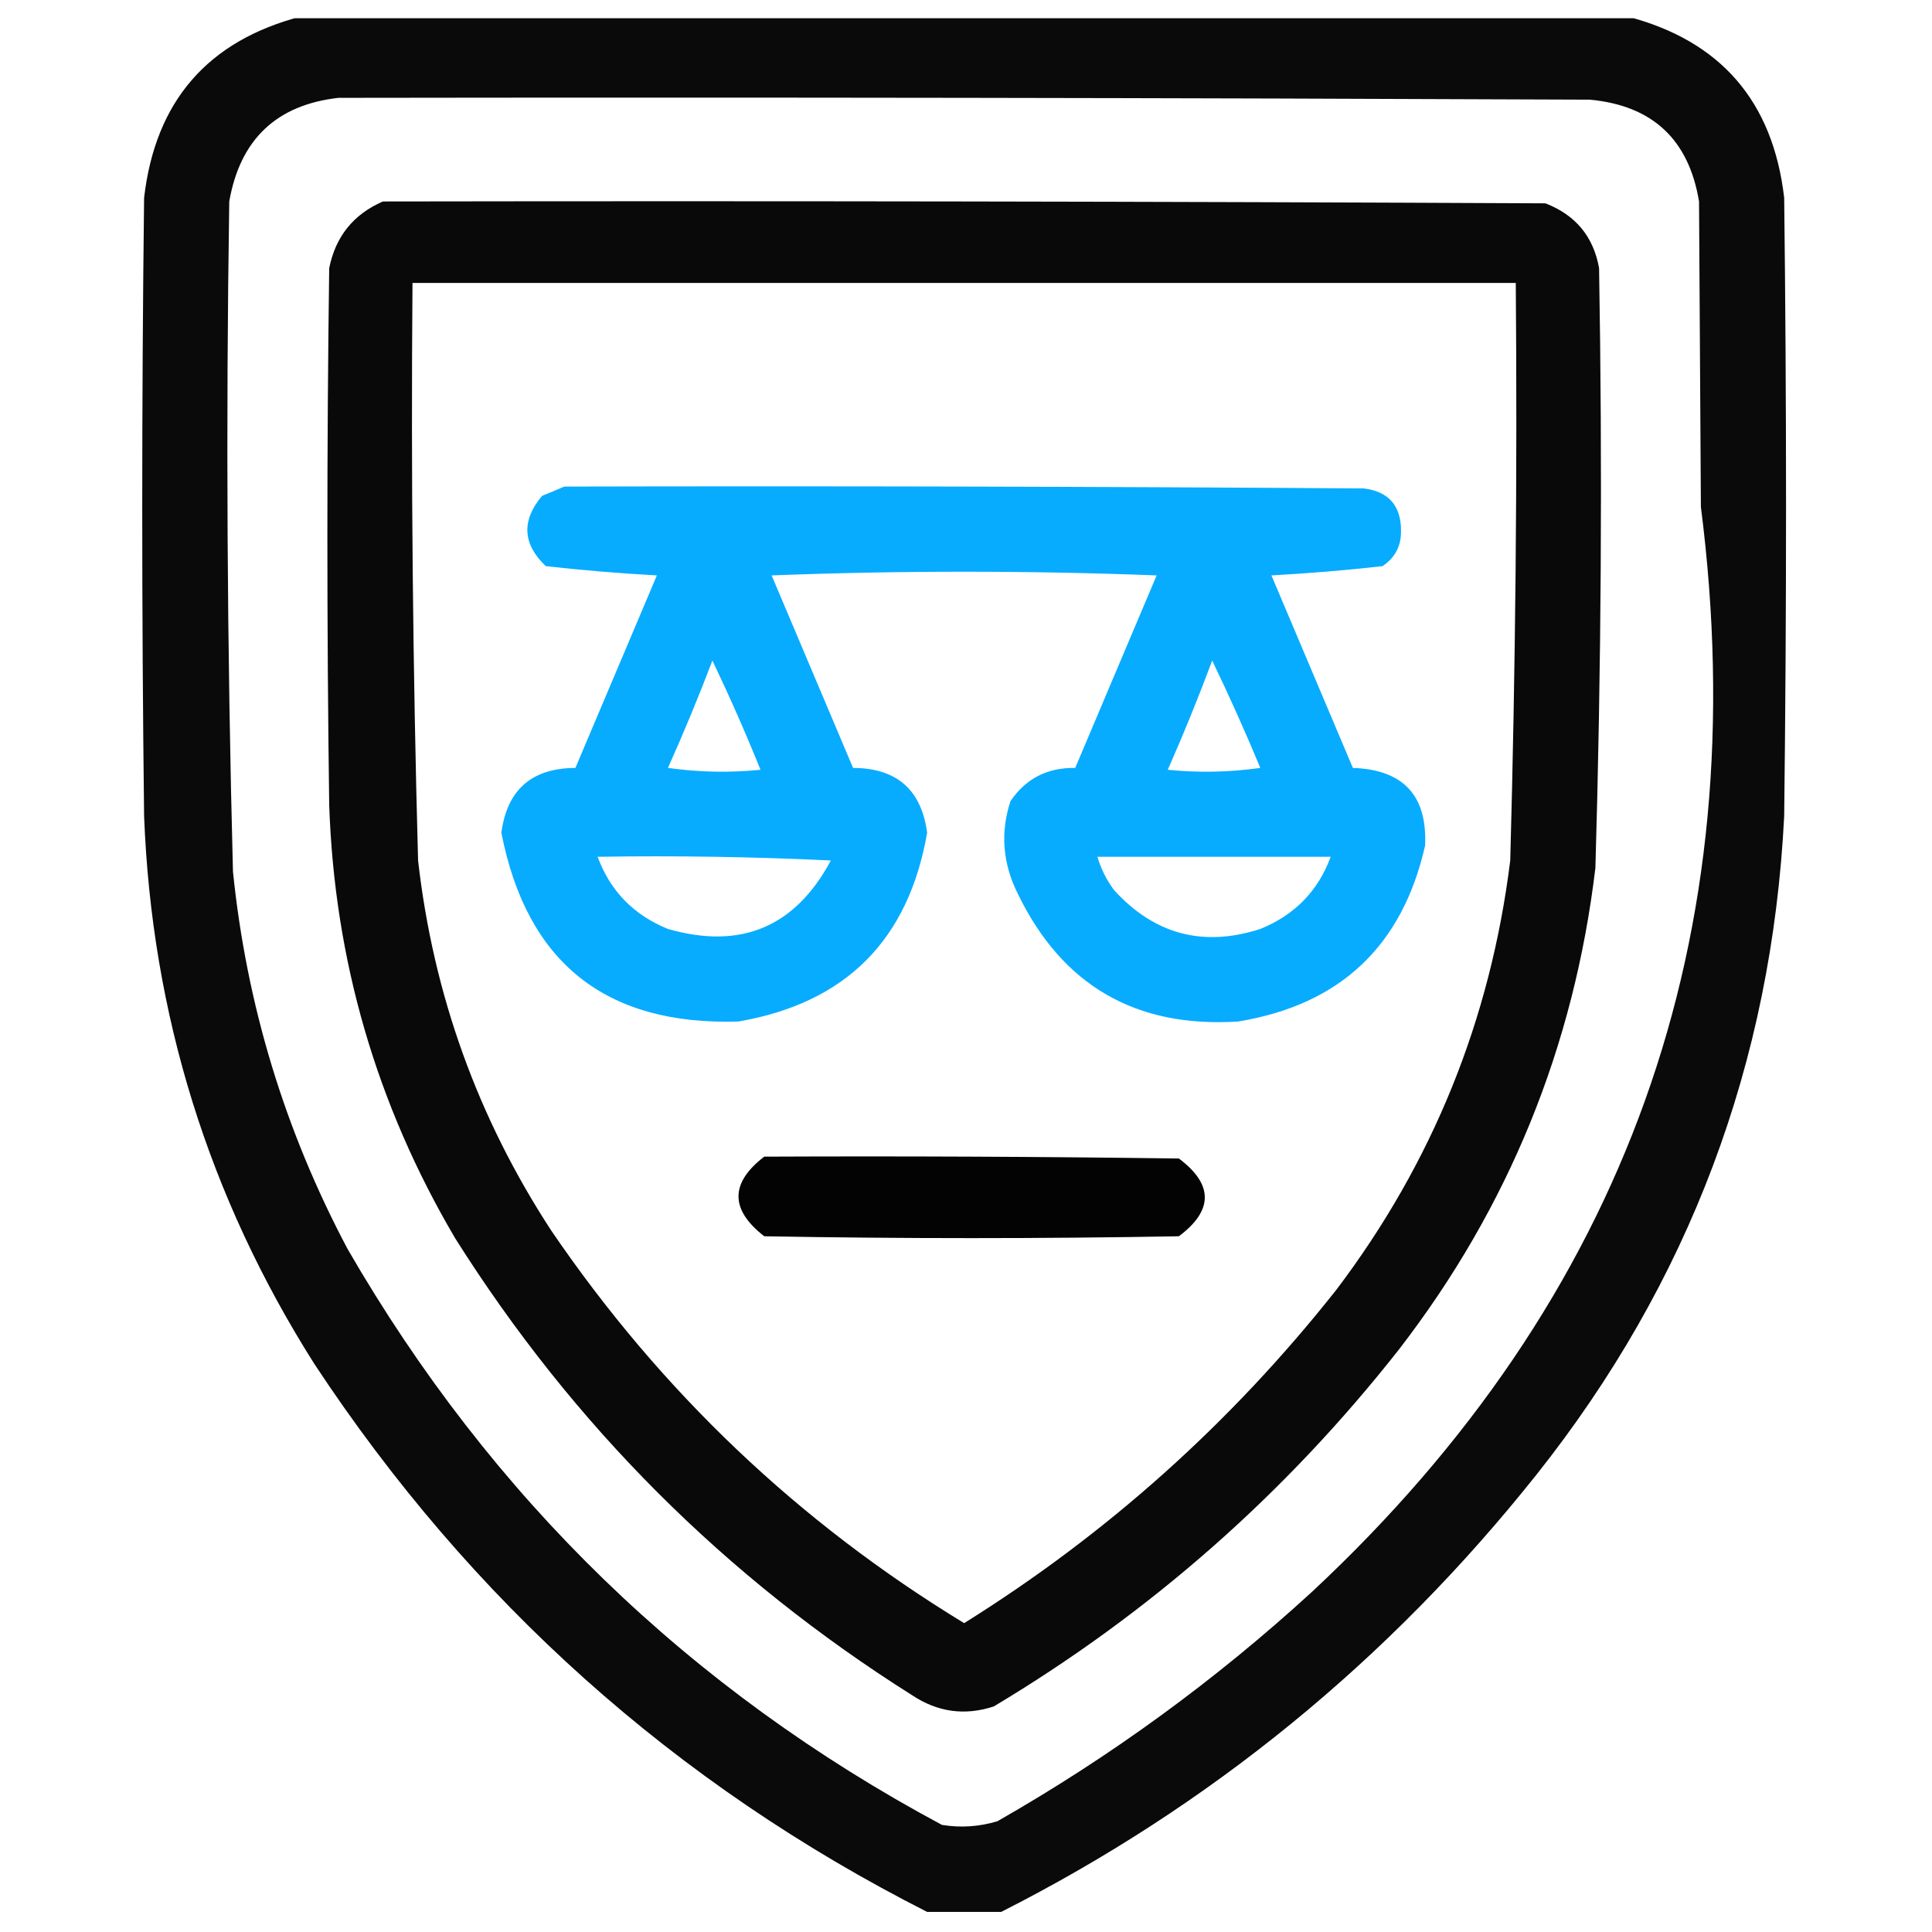
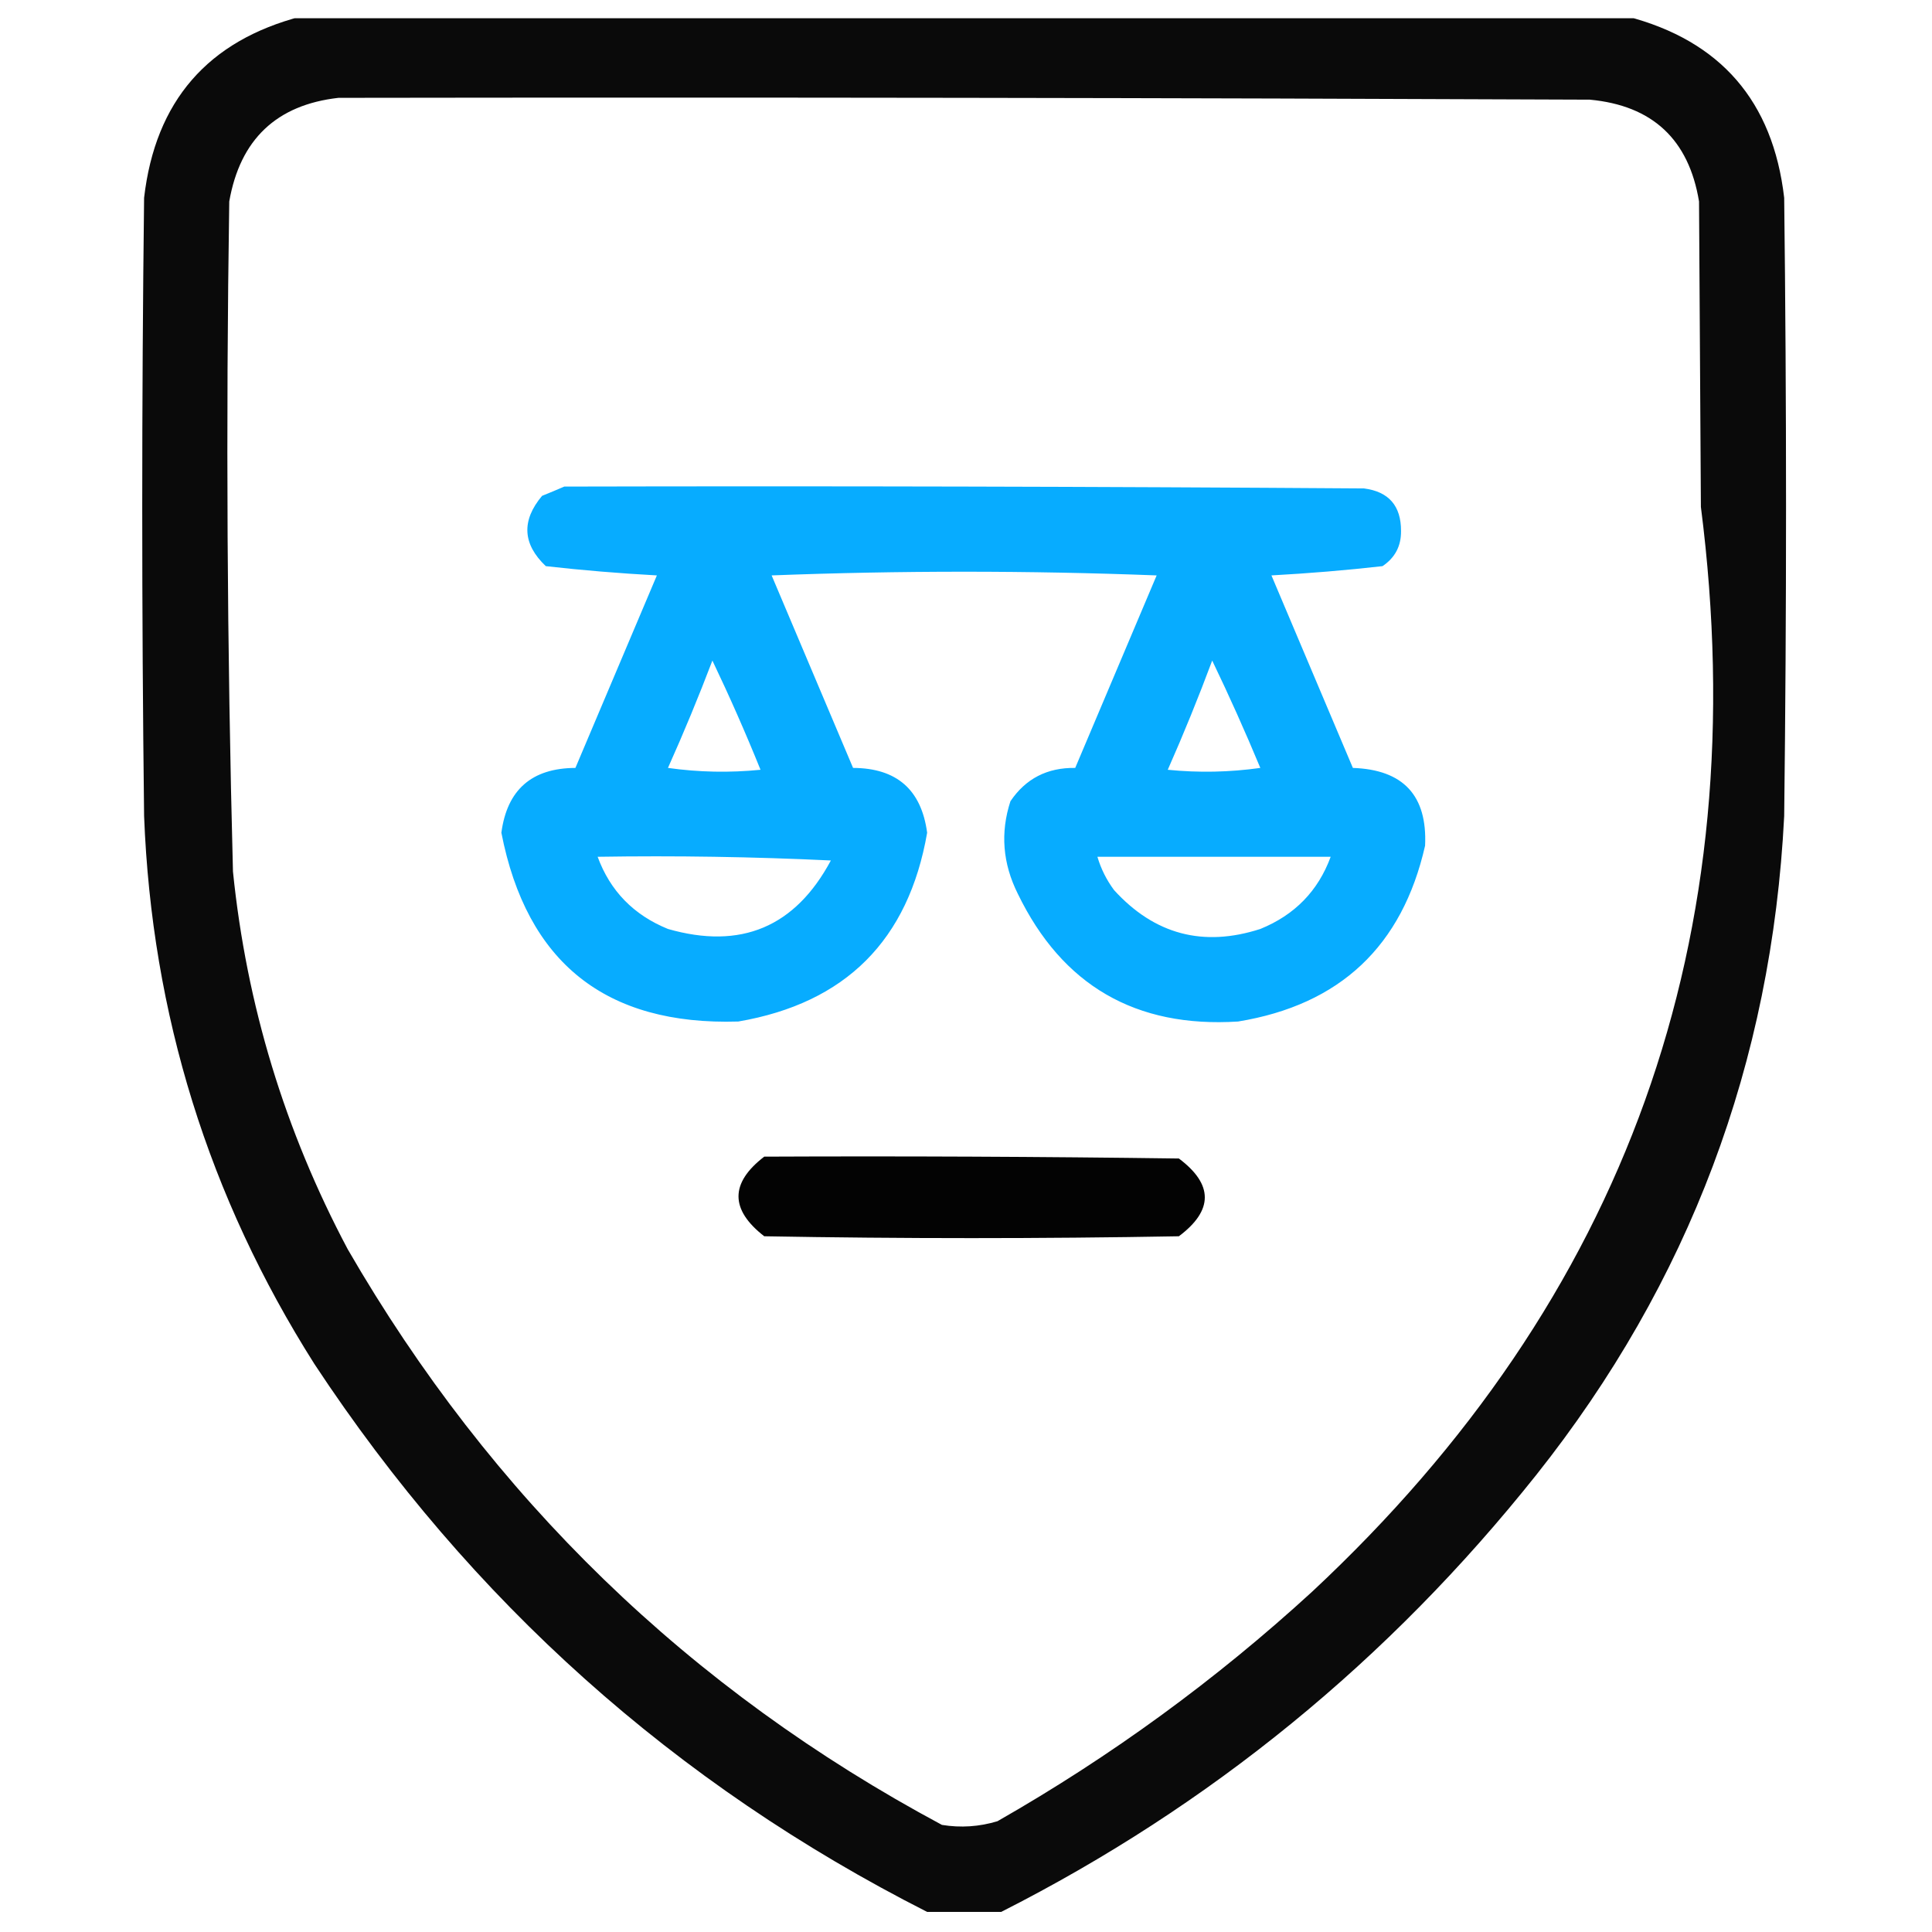
<svg xmlns="http://www.w3.org/2000/svg" width="53" height="53" viewBox="0 0 53 53" fill="none">
  <g clip-path="url(#clip0_149_240)">
    <path opacity="0.96" fill-rule="evenodd" clip-rule="evenodd" d="M8.27 0.449C20.389 0.449 32.509 0.449 44.629 0.449C47.198 1.115 48.637 2.774 48.945 5.426C49.013 11.079 49.013 16.733 48.945 22.387C48.605 29.158 46.336 35.184 42.141 40.465C38.097 45.545 33.205 49.54 27.465 52.449C26.788 52.449 26.111 52.449 25.434 52.449C18.52 48.94 12.917 43.929 8.625 37.418C5.72 32.833 4.163 27.823 3.953 22.387C3.885 16.733 3.885 11.079 3.953 5.426C4.261 2.774 5.7 1.115 8.27 0.449ZM9.285 2.684C20.728 2.667 32.171 2.684 43.613 2.734C45.33 2.894 46.329 3.825 46.609 5.527C46.626 8.32 46.643 11.113 46.66 13.906C48.169 25.703 44.614 35.622 35.996 43.664C33.353 46.086 30.475 48.185 27.363 49.961C26.864 50.112 26.357 50.146 25.84 50.062C18.911 46.35 13.478 41.086 9.539 34.27C7.814 31.023 6.764 27.57 6.391 23.91C6.229 17.784 6.195 11.656 6.289 5.527C6.587 3.824 7.586 2.876 9.285 2.684Z" fill="black" />
-     <path opacity="0.962" fill-rule="evenodd" clip-rule="evenodd" d="M10.504 5.527C21.134 5.51 31.764 5.527 42.395 5.578C43.221 5.897 43.712 6.489 43.867 7.355C43.961 12.841 43.927 18.326 43.766 23.809C43.18 28.718 41.385 33.119 38.383 37.012C35.269 40.973 31.562 44.24 27.262 46.812C26.47 47.072 25.725 46.97 25.027 46.508C19.898 43.275 15.717 39.094 12.484 33.965C10.326 30.299 9.175 26.338 9.031 22.082C8.964 17.173 8.964 12.264 9.031 7.355C9.206 6.487 9.697 5.878 10.504 5.527ZM11.316 7.762C11.273 13.045 11.324 18.326 11.469 23.605C11.887 27.285 13.106 30.671 15.125 33.762C18.132 38.174 21.907 41.763 26.449 44.527C30.369 42.081 33.771 39.035 36.656 35.387C39.298 31.898 40.889 27.971 41.43 23.605C41.575 18.326 41.626 13.045 41.582 7.762C31.494 7.762 21.405 7.762 11.316 7.762Z" fill="black" />
    <path opacity="0.969" fill-rule="evenodd" clip-rule="evenodd" d="M15.48 13.348C22.793 13.331 30.106 13.348 37.418 13.399C38.097 13.486 38.436 13.876 38.434 14.566C38.439 14.979 38.27 15.3 37.926 15.531C36.918 15.645 35.903 15.729 34.879 15.785C35.624 17.546 36.368 19.306 37.113 21.066C38.498 21.114 39.158 21.825 39.094 23.199C38.469 25.957 36.759 27.565 33.965 28.023C31.156 28.202 29.141 27.034 27.922 24.52C27.506 23.688 27.438 22.842 27.719 21.98C28.137 21.36 28.729 21.055 29.496 21.066C30.241 19.306 30.986 17.546 31.73 15.785C28.21 15.65 24.689 15.65 21.168 15.785C21.913 17.546 22.658 19.306 23.402 21.066C24.599 21.071 25.276 21.664 25.434 22.844C24.923 25.791 23.197 27.518 20.254 28.023C16.616 28.135 14.449 26.408 13.754 22.844C13.911 21.664 14.588 21.072 15.785 21.066C16.53 19.306 17.275 17.546 18.02 15.785C16.996 15.729 15.98 15.645 14.973 15.531C14.334 14.925 14.3 14.281 14.871 13.602C15.085 13.516 15.289 13.431 15.48 13.348ZM19.543 18.121C19.166 19.112 18.76 20.094 18.324 21.066C19.169 21.185 20.015 21.202 20.863 21.117C20.451 20.097 20.011 19.099 19.543 18.121ZM33.254 18.121C32.878 19.13 32.472 20.129 32.035 21.117C32.883 21.202 33.73 21.185 34.574 21.066C34.157 20.064 33.717 19.082 33.254 18.121ZM16.395 23.504C16.739 24.441 17.382 25.101 18.324 25.484C20.325 26.058 21.814 25.432 22.793 23.605C20.661 23.504 18.529 23.47 16.395 23.504ZM30.105 23.504C30.203 23.835 30.355 24.139 30.562 24.418C31.67 25.635 33.007 25.99 34.574 25.484C35.517 25.101 36.16 24.441 36.504 23.504C34.371 23.504 32.238 23.504 30.105 23.504Z" fill="#00AAFF" />
    <path opacity="0.986" fill-rule="evenodd" clip-rule="evenodd" d="M20.965 31.73C24.757 31.713 28.548 31.73 32.34 31.781C33.288 32.492 33.288 33.203 32.34 33.914C28.548 33.982 24.756 33.982 20.965 33.914C20.024 33.182 20.024 32.454 20.965 31.73Z" fill="black" />
  </g>
  <defs>
    <clipPath id="clip0_149_240">
      <rect width="52" height="52" fill="white" transform="translate(0.5 0.5)" />
    </clipPath>
  </defs>
</svg>